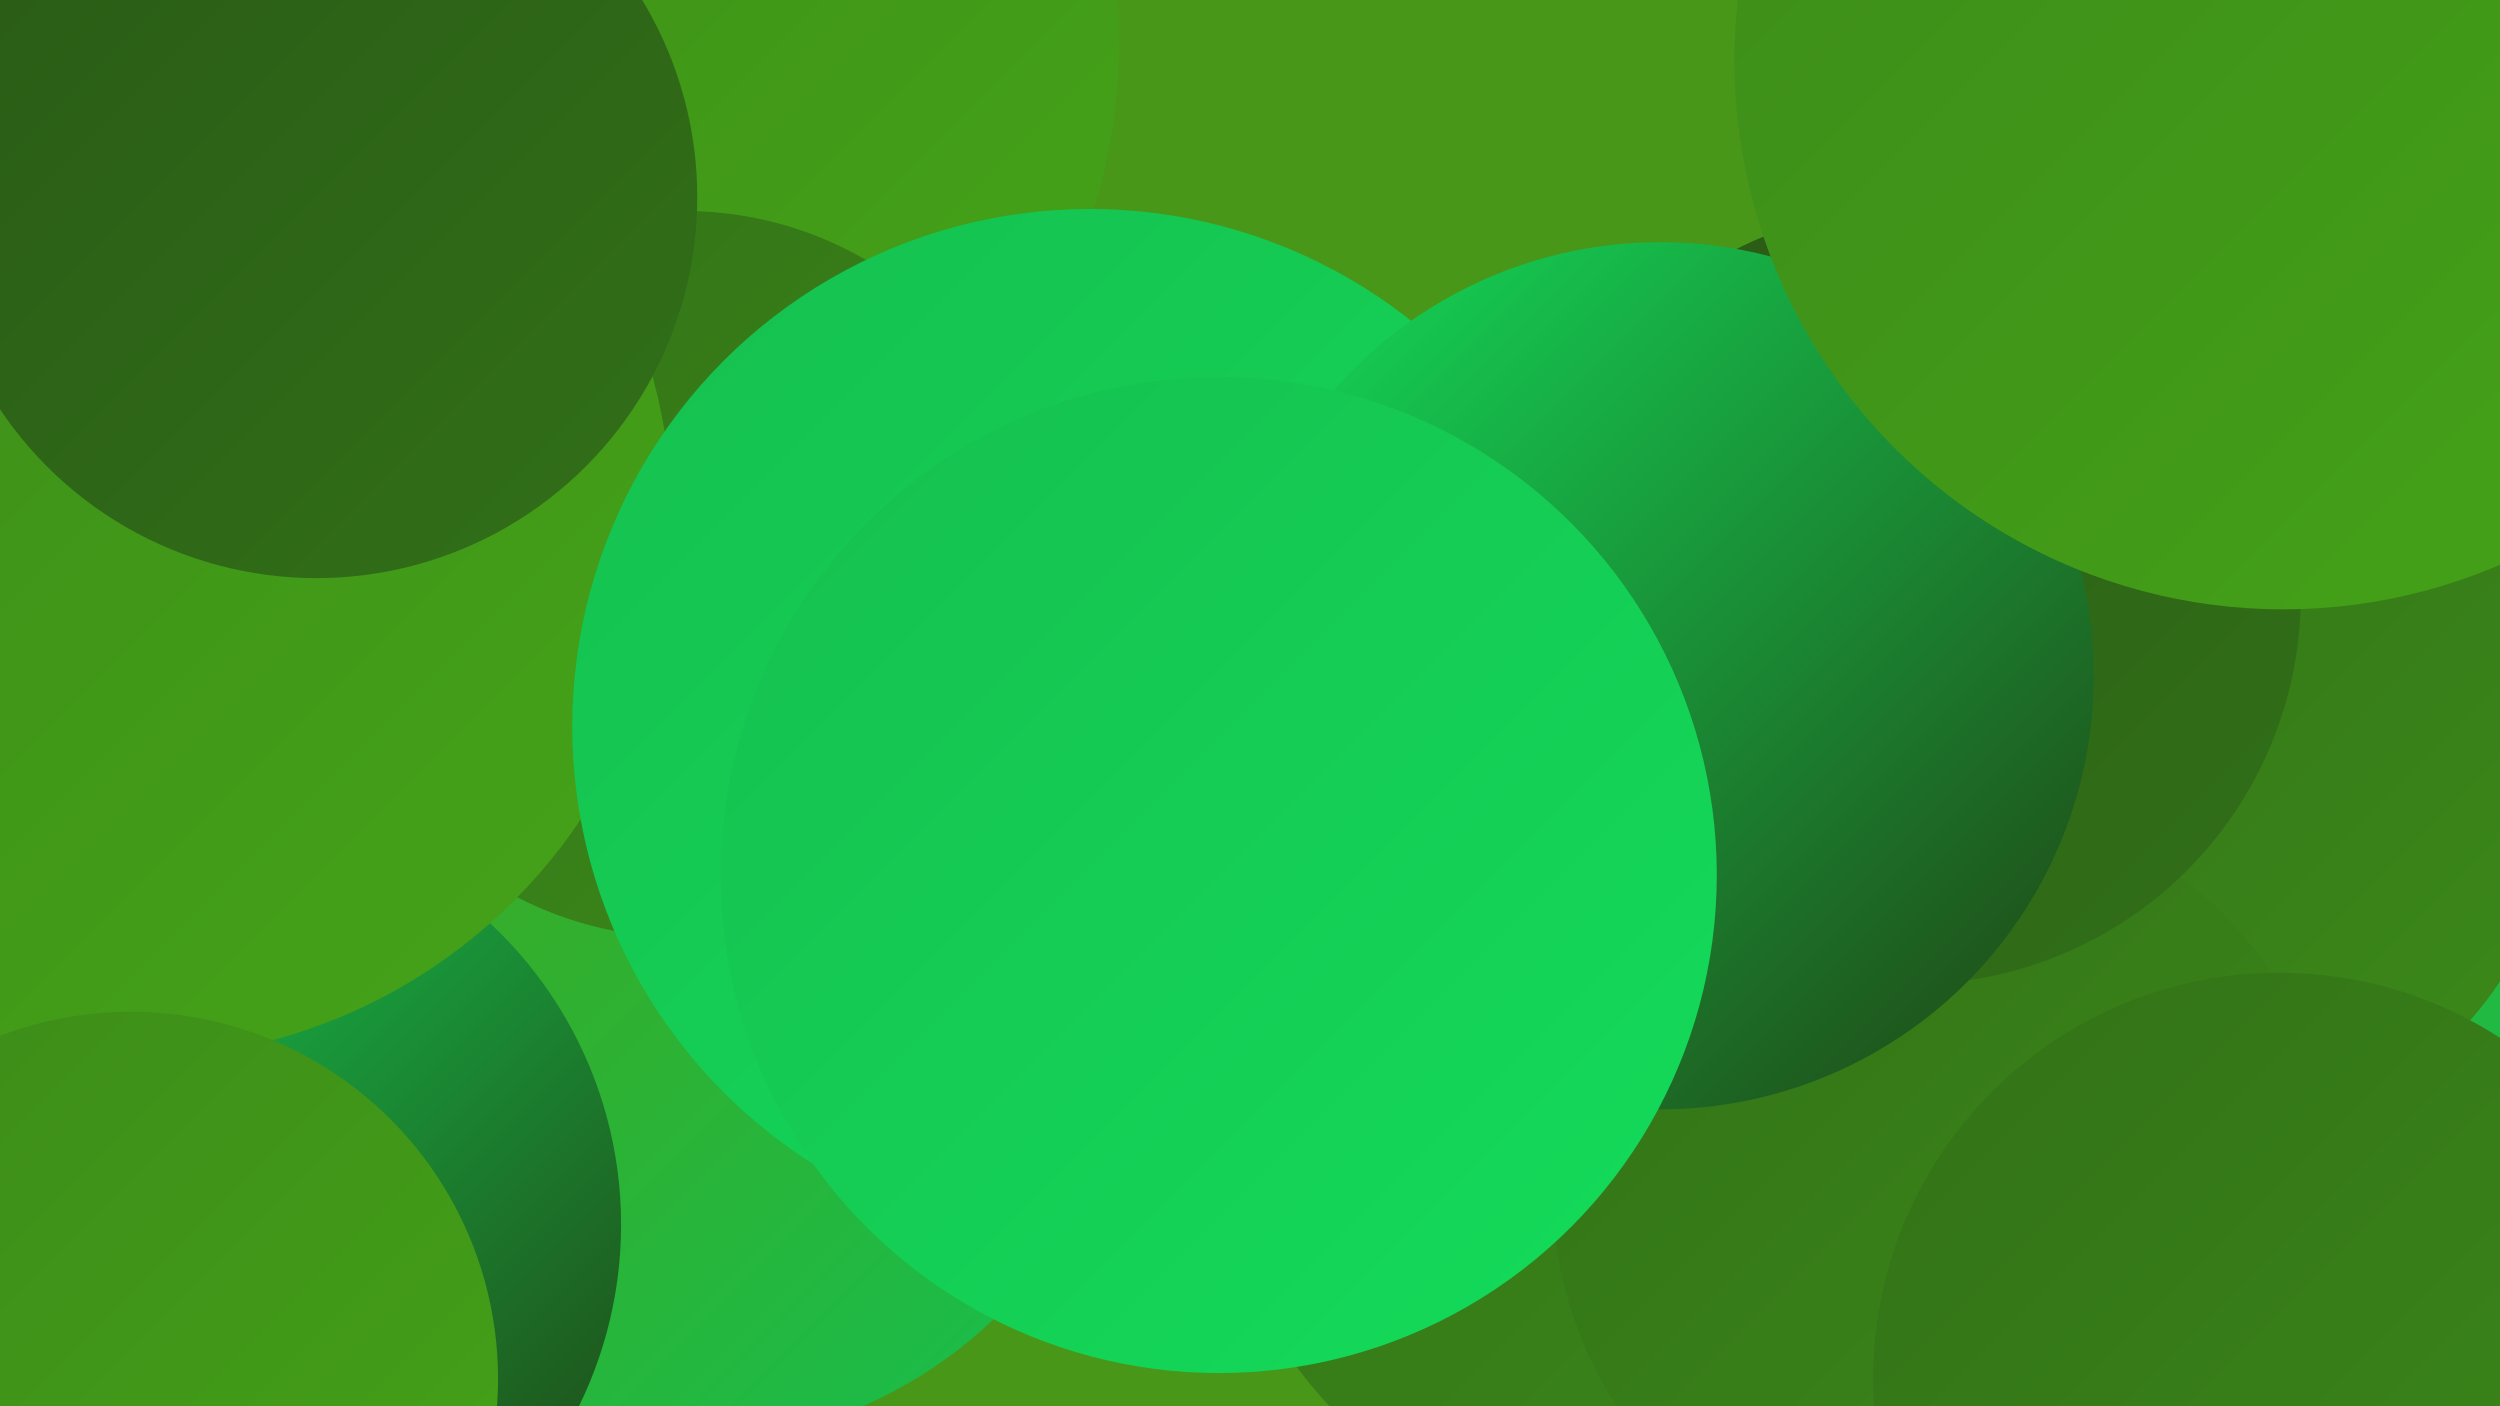
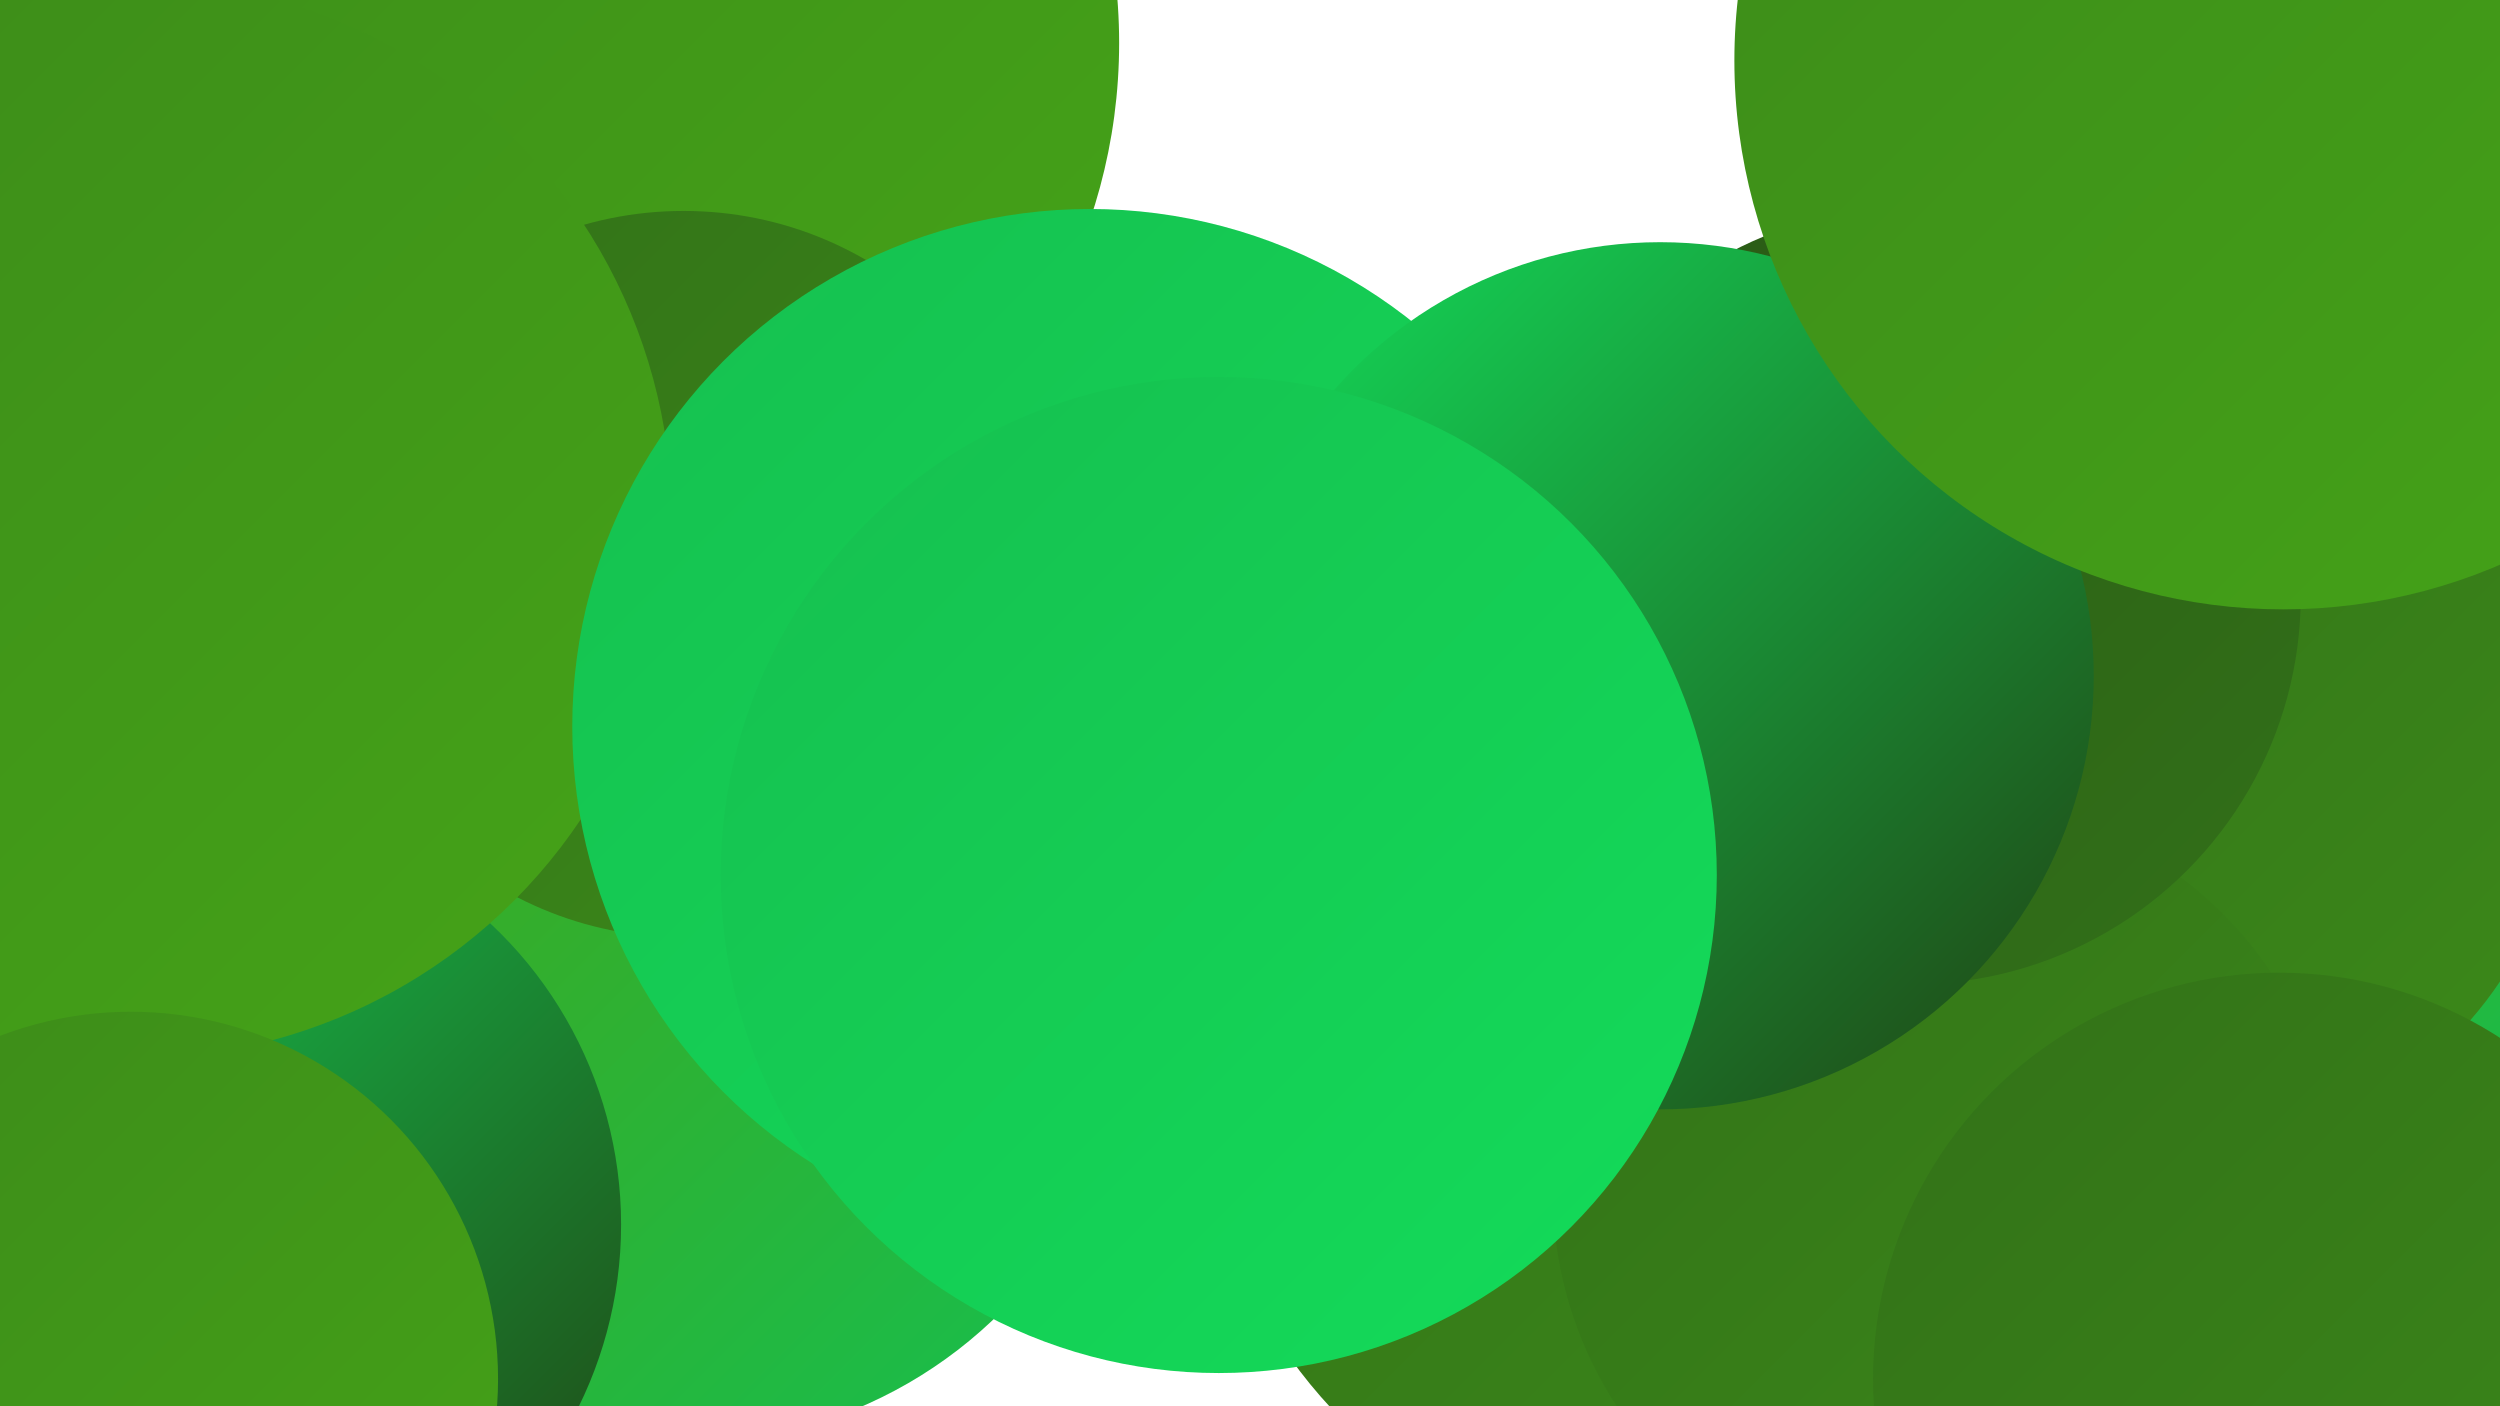
<svg xmlns="http://www.w3.org/2000/svg" width="1280" height="720">
  <defs>
    <linearGradient id="grad0" x1="0%" y1="0%" x2="100%" y2="100%">
      <stop offset="0%" style="stop-color:#204213;stop-opacity:1" />
      <stop offset="100%" style="stop-color:#295916;stop-opacity:1" />
    </linearGradient>
    <linearGradient id="grad1" x1="0%" y1="0%" x2="100%" y2="100%">
      <stop offset="0%" style="stop-color:#295916;stop-opacity:1" />
      <stop offset="100%" style="stop-color:#327118;stop-opacity:1" />
    </linearGradient>
    <linearGradient id="grad2" x1="0%" y1="0%" x2="100%" y2="100%">
      <stop offset="0%" style="stop-color:#327118;stop-opacity:1" />
      <stop offset="100%" style="stop-color:#3c8a19;stop-opacity:1" />
    </linearGradient>
    <linearGradient id="grad3" x1="0%" y1="0%" x2="100%" y2="100%">
      <stop offset="0%" style="stop-color:#3c8a19;stop-opacity:1" />
      <stop offset="100%" style="stop-color:#45a418;stop-opacity:1" />
    </linearGradient>
    <linearGradient id="grad4" x1="0%" y1="0%" x2="100%" y2="100%">
      <stop offset="0%" style="stop-color:#45a418;stop-opacity:1" />
      <stop offset="100%" style="stop-color:#16bf4f;stop-opacity:1" />
    </linearGradient>
    <linearGradient id="grad5" x1="0%" y1="0%" x2="100%" y2="100%">
      <stop offset="0%" style="stop-color:#16bf4f;stop-opacity:1" />
      <stop offset="100%" style="stop-color:#13dc5a;stop-opacity:1" />
    </linearGradient>
    <linearGradient id="grad6" x1="0%" y1="0%" x2="100%" y2="100%">
      <stop offset="0%" style="stop-color:#13dc5a;stop-opacity:1" />
      <stop offset="100%" style="stop-color:#204213;stop-opacity:1" />
    </linearGradient>
  </defs>
-   <rect width="1280" height="720" fill="#499719" />
  <circle cx="292" cy="224" r="236" fill="url(#grad3)" />
  <circle cx="350" cy="509" r="230" fill="url(#grad4)" />
  <circle cx="74" cy="51" r="180" fill="url(#grad5)" />
  <circle cx="290" cy="22" r="283" fill="url(#grad3)" />
  <circle cx="107" cy="627" r="211" fill="url(#grad6)" />
  <circle cx="1193" cy="330" r="251" fill="url(#grad4)" />
  <circle cx="350" cy="294" r="186" fill="url(#grad2)" />
  <circle cx="68" cy="266" r="276" fill="url(#grad3)" />
-   <circle cx="162" cy="101" r="195" fill="url(#grad1)" />
  <circle cx="1118" cy="394" r="195" fill="url(#grad2)" />
  <circle cx="872" cy="544" r="260" fill="url(#grad2)" />
  <circle cx="996" cy="610" r="201" fill="url(#grad2)" />
  <circle cx="558" cy="372" r="265" fill="url(#grad5)" />
  <circle cx="979" cy="305" r="199" fill="url(#grad1)" />
  <circle cx="1171" cy="74" r="182" fill="url(#grad1)" />
  <circle cx="67" cy="706" r="188" fill="url(#grad3)" />
  <circle cx="850" cy="346" r="222" fill="url(#grad6)" />
  <circle cx="1169" cy="31" r="281" fill="url(#grad3)" />
  <circle cx="624" cy="448" r="255" fill="url(#grad5)" />
  <circle cx="1167" cy="706" r="208" fill="url(#grad2)" />
</svg>